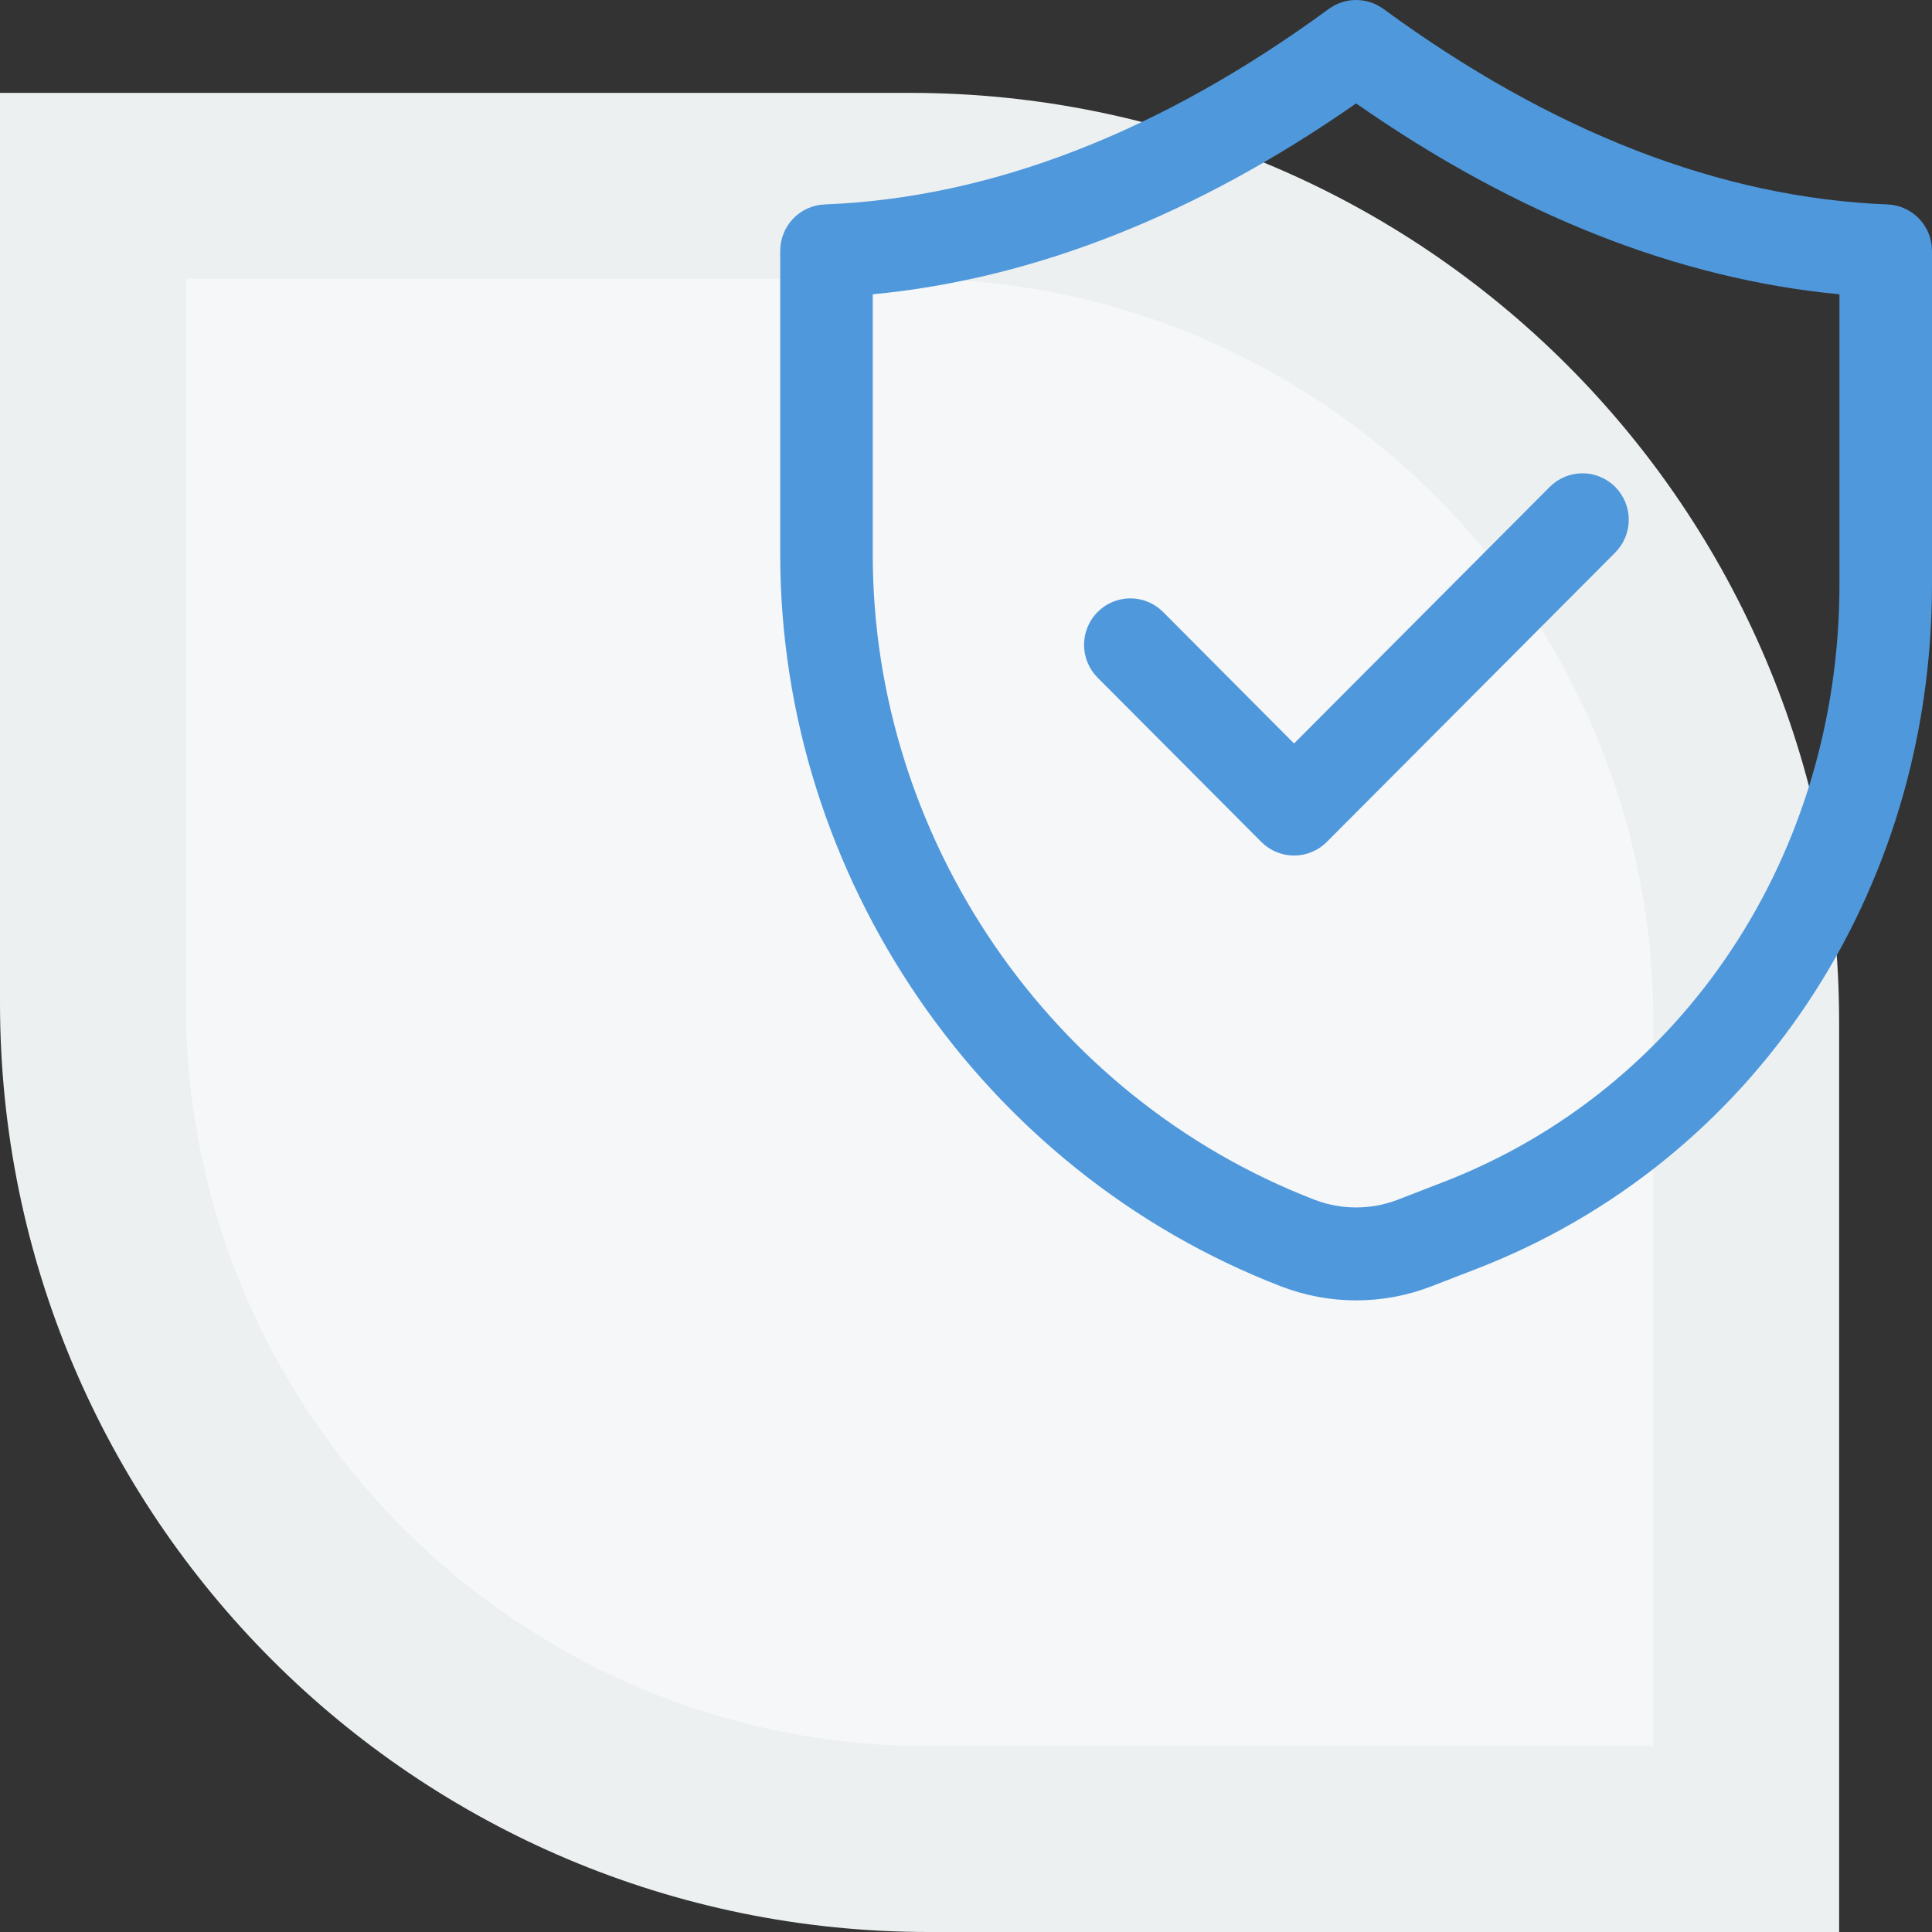
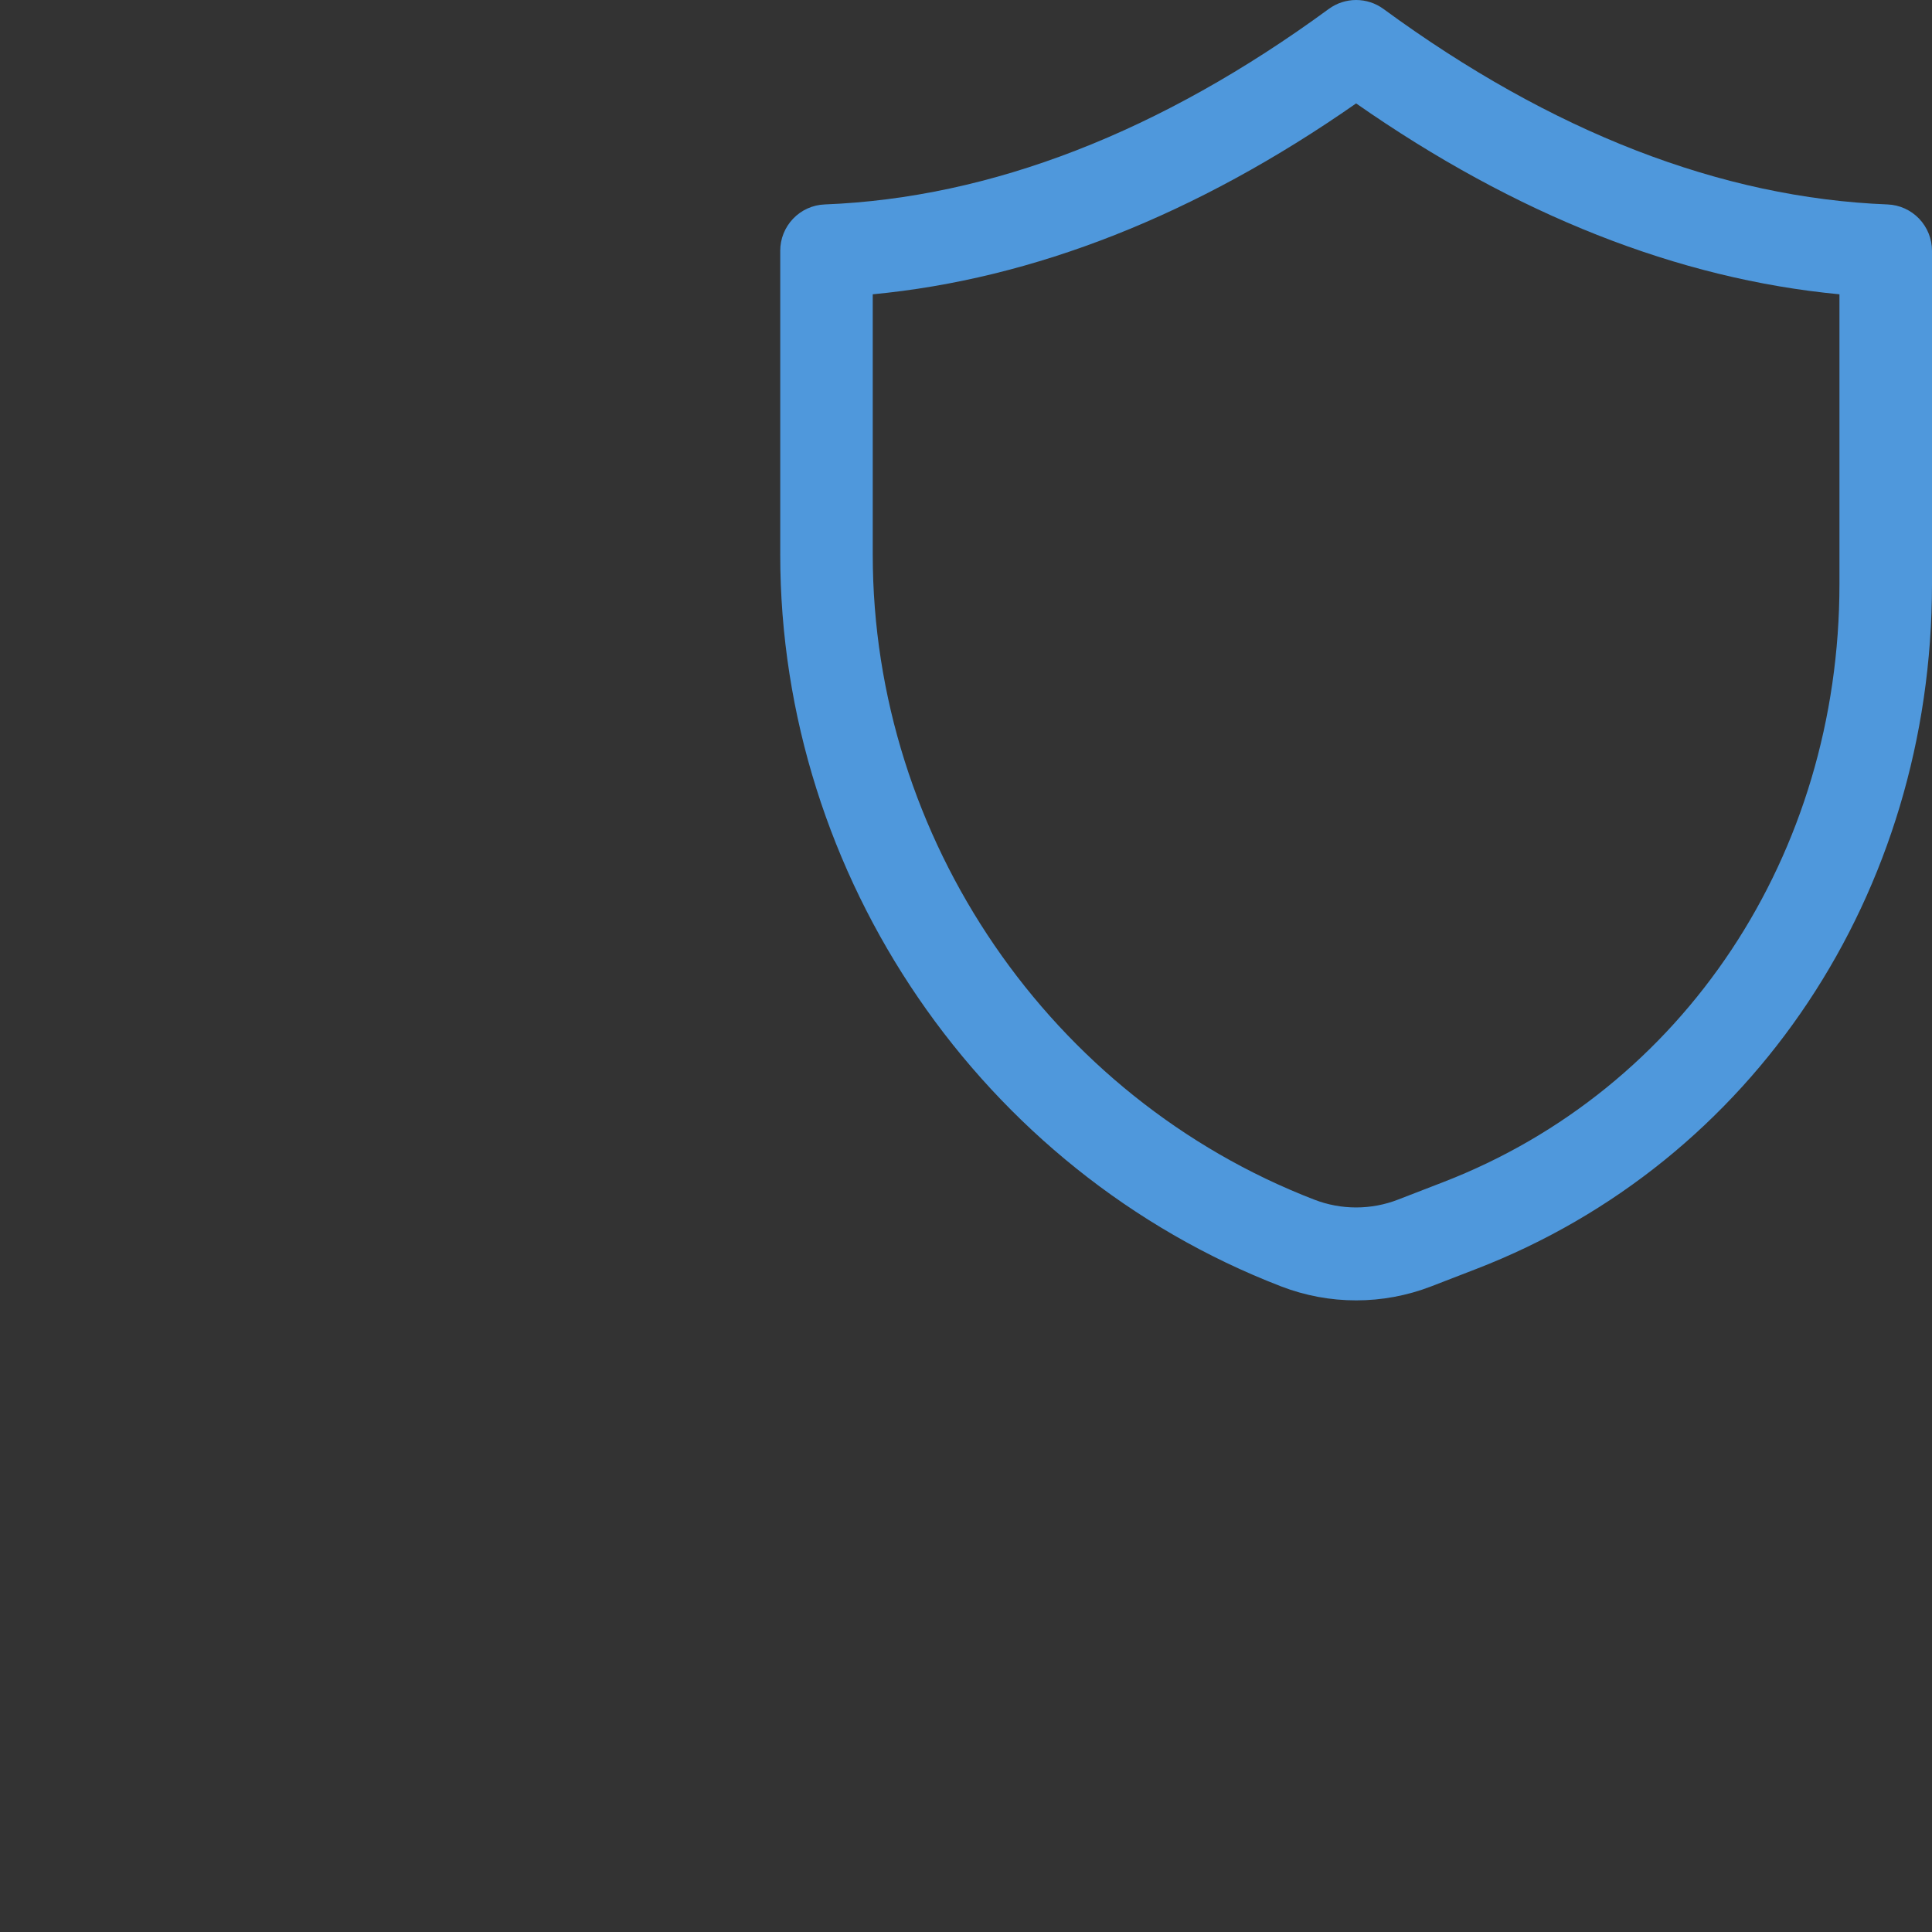
<svg xmlns="http://www.w3.org/2000/svg" width="104" height="104" viewBox="0 0 104 104" fill="none">
  <rect x="0" y="0" width="104" height="104" fill="#333333" stroke="none" />
-   <path d="M5 10H49C73.853 10 94 30.147 94 55V99H50C25.147 99 5 78.853 5 54V10Z" fill="#F5F7F8" stroke="#ECF0F1" stroke-width="10" />
-   <path d="M69.659 46.054C68.999 46.054 68.365 45.791 67.898 45.322L59.084 36.478C58.853 36.245 58.67 35.97 58.544 35.666C58.419 35.363 58.355 35.038 58.355 34.709C58.355 34.381 58.42 34.056 58.545 33.753C58.67 33.449 58.854 33.174 59.086 32.942C59.317 32.71 59.592 32.526 59.894 32.4C60.197 32.275 60.52 32.21 60.848 32.21C61.175 32.21 61.499 32.275 61.801 32.401C62.103 32.526 62.378 32.711 62.609 32.943L69.659 40.023L83.393 26.241C83.623 26.002 83.898 25.812 84.202 25.681C84.506 25.55 84.833 25.481 85.163 25.478C85.494 25.475 85.822 25.538 86.128 25.664C86.434 25.79 86.713 25.975 86.947 26.21C87.18 26.445 87.365 26.724 87.491 27.031C87.616 27.338 87.679 27.667 87.676 27.999C87.673 28.331 87.605 28.659 87.474 28.964C87.343 29.269 87.154 29.545 86.916 29.776L71.421 45.322C70.953 45.791 70.32 46.054 69.659 46.054Z" fill="#4F98DC" />
  <path fill-rule="evenodd" clip-rule="evenodd" d="M42 29.851V13.502C41.999 12.855 42.249 12.236 42.695 11.77C43.141 11.304 43.75 11.03 44.394 11.005C53.345 10.655 62.475 7.115 71.53 0.48C71.957 0.168 72.472 0 73 0C73.528 0 74.043 0.168 74.47 0.48C83.523 7.115 92.653 10.655 101.608 11.005C102.251 11.03 102.859 11.305 103.305 11.77C103.751 12.236 104 12.856 104 13.502V31.446C104.002 48.087 94.369 62.556 79.46 68.311L77.043 69.246C74.442 70.251 71.561 70.251 68.959 69.246C52.829 63.021 41.998 47.187 42 29.851ZM73 5.567C64.395 11.572 55.661 15.017 46.982 15.842L46.98 15.839V29.853C46.98 45.135 56.531 59.089 70.746 64.576C72.196 65.138 73.804 65.138 75.254 64.576L77.671 63.641C90.642 58.636 99.02 45.997 99.018 31.443V15.842C90.338 15.017 81.602 11.572 73 5.567Z" fill="#4F98DC" />
</svg>